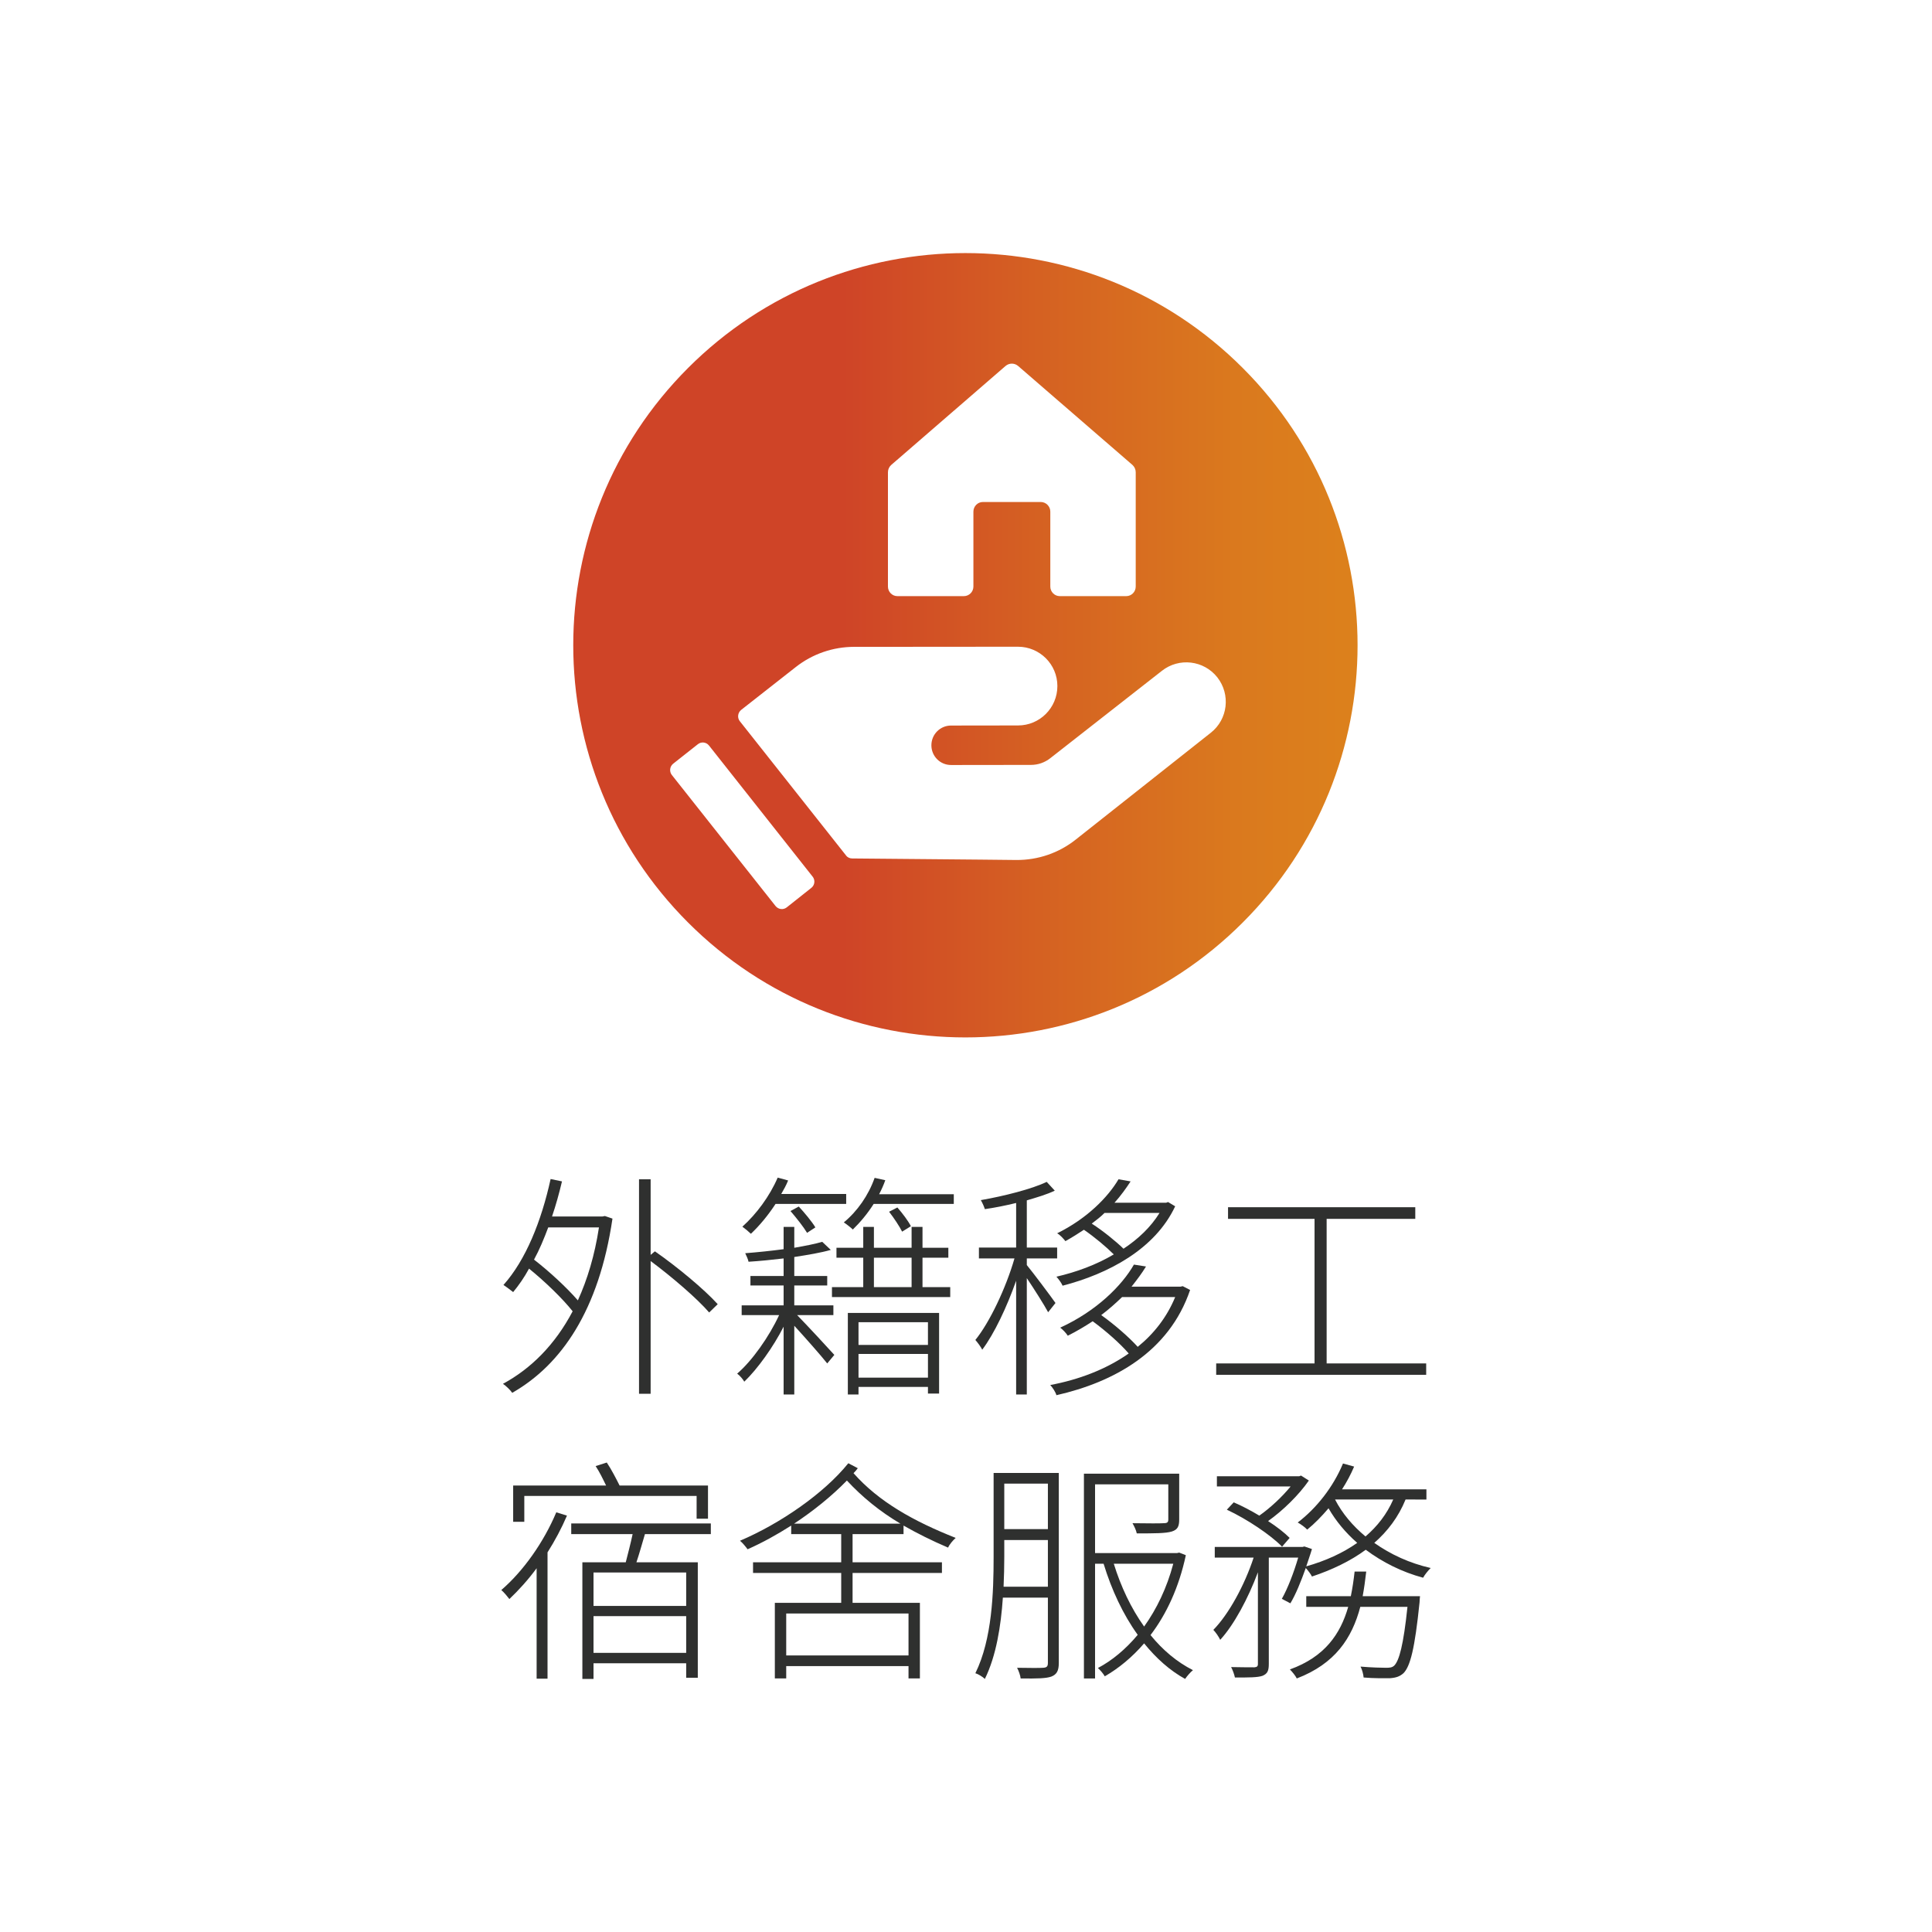
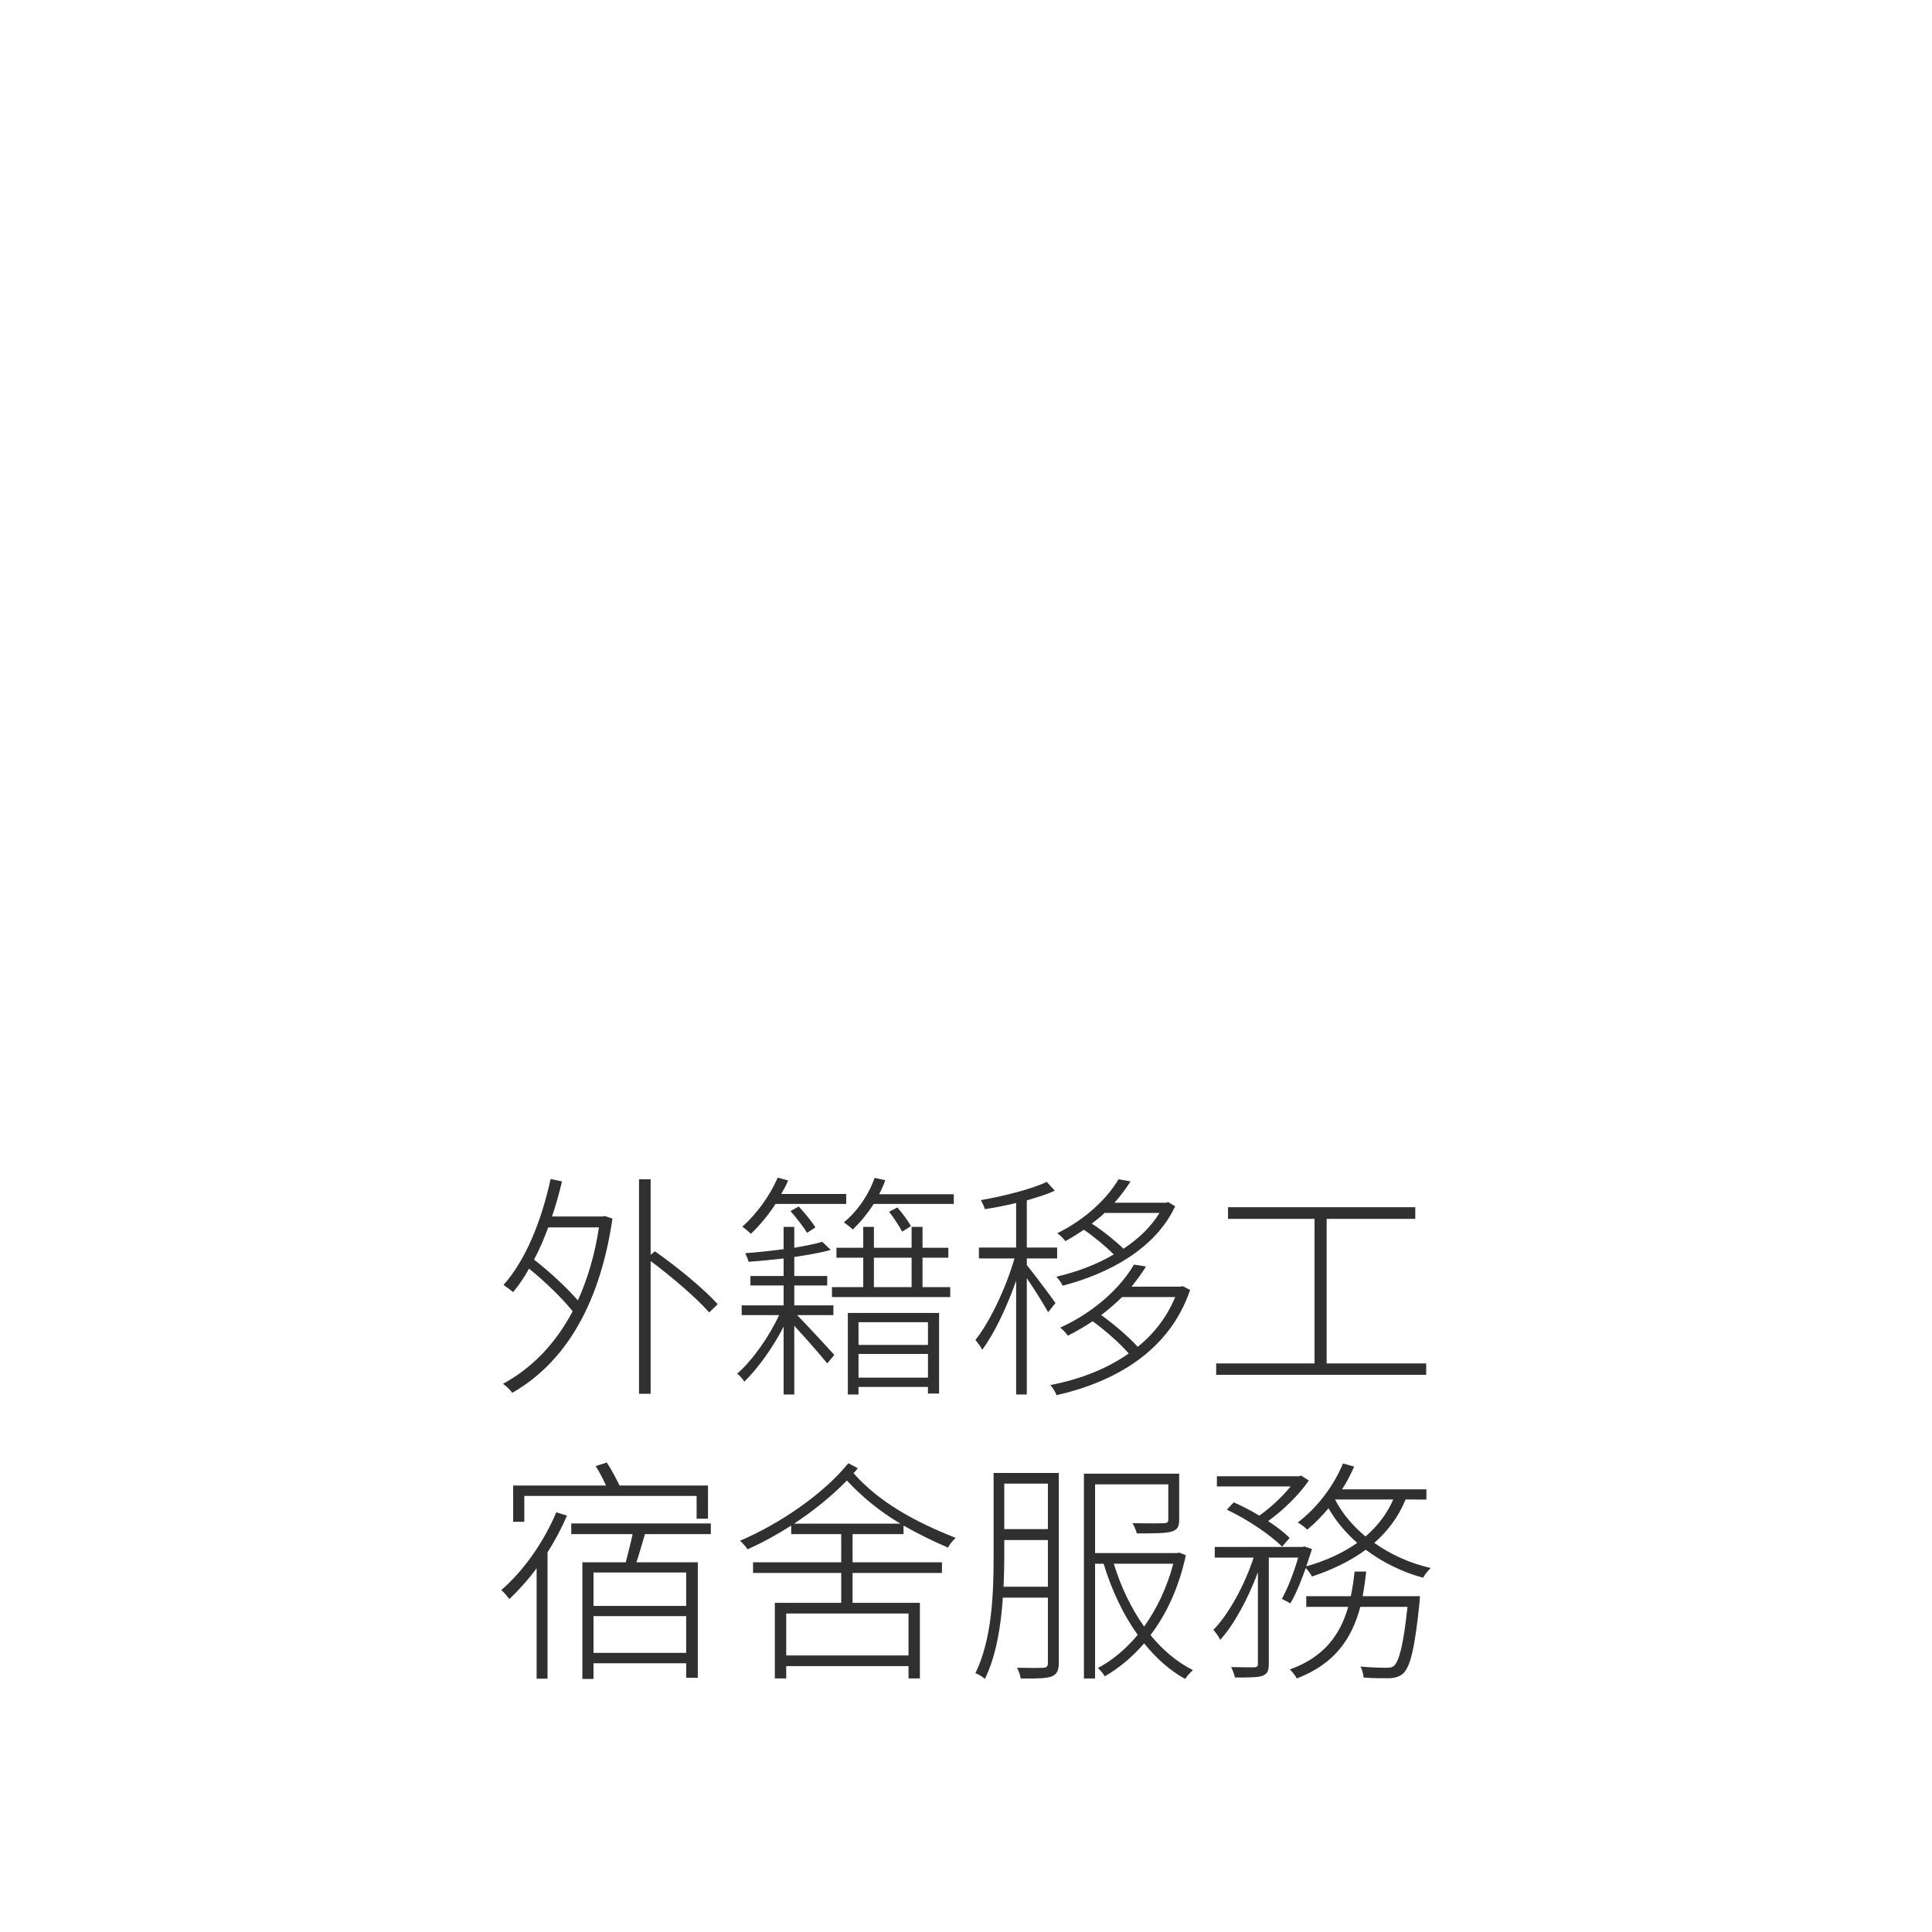
<svg xmlns="http://www.w3.org/2000/svg" id="圖層_1" x="0px" y="0px" width="450px" height="450px" viewBox="0 0 450 450" xml:space="preserve">
  <g>
    <g>
      <path fill="#2F302F" d="M140.89,283.232l1.767,0.606c-3.146,21.365-11.925,34.063-23.352,40.578   c-0.442-0.662-1.491-1.656-2.154-2.098c6.515-3.533,12.091-9.055,16.23-16.894c-2.263-2.87-6.348-6.847-10.157-9.938   c-1.104,2.042-2.374,3.864-3.698,5.466c-0.498-0.387-1.656-1.271-2.264-1.656c5.189-5.797,8.832-14.852,10.986-24.678l2.649,0.552   c-0.663,2.815-1.436,5.576-2.319,8.171h11.76L140.89,283.232z M127.696,285.882c-0.994,2.65-2.043,5.189-3.313,7.508   c3.644,2.816,7.674,6.57,10.213,9.496c2.209-4.858,3.92-10.489,4.914-17.004H127.696z M152.539,291.458   c5.245,3.644,11.538,8.889,14.63,12.312l-1.988,1.933c-2.87-3.313-8.666-8.281-13.635-11.98v30.916h-2.705v-49.963h2.705v17.611   L152.539,291.458z" />
      <path fill="#2F302F" d="M185.665,306.31c2.264,2.318,7.287,7.729,8.668,9.273l-1.656,1.988c-1.436-1.822-5.189-6.072-7.674-8.777   v16.01h-2.484v-15.789c-2.43,4.747-6.018,9.771-9.164,12.807c-0.332-0.606-0.994-1.379-1.656-1.877   c3.478-2.98,7.453-8.611,9.771-13.635h-8.723v-2.264h9.771v-4.639h-7.729v-2.208h7.729v-4.085   c-2.761,0.331-5.576,0.607-8.171,0.773c-0.11-0.607-0.497-1.381-0.772-1.988c2.871-0.221,6.018-0.552,8.943-0.938v-5.189h2.484   v4.858c2.539-0.441,4.803-0.883,6.514-1.381l1.988,1.878c-2.319,0.662-5.301,1.159-8.502,1.655v4.417h7.674v2.208h-7.674v4.639   h9.109v2.264H185.665z M180.641,280.417c-1.768,2.705-3.754,5.078-5.742,6.955c-0.441-0.441-1.436-1.27-1.986-1.656   c3.256-2.926,6.348-7.066,8.225-11.427l2.43,0.662c-0.441,1.104-0.994,2.099-1.602,3.147h15.127v2.318H180.641z M187.983,287.151   c-0.828-1.38-2.484-3.478-3.864-5.078l1.933-1.049c1.324,1.436,3.036,3.478,3.864,4.857L187.983,287.151z M214.869,299.794h6.459   v2.319H193.78v-2.319h7.287v-6.846h-6.238v-2.318h6.238v-4.858h2.484v4.858h8.777v-4.858h2.541v4.858h6.018v2.318h-6.018V299.794z    M222.156,278.153v2.264h-18.66c-1.436,2.264-3.146,4.306-4.858,5.962c-0.442-0.441-1.491-1.27-2.099-1.656   c3.147-2.595,5.742-6.294,7.178-10.378l2.484,0.551c-0.387,1.104-0.884,2.209-1.436,3.258H222.156z M197.479,305.812h21.253   v18.771h-2.594v-1.546h-16.175v1.768h-2.484V305.812z M199.963,307.966v5.299h16.175v-5.299H199.963z M216.139,320.884v-5.521   h-16.175v5.521H216.139z M203.551,299.794h8.777v-6.846h-8.777V299.794z M209.017,281.245c1.159,1.324,2.54,3.146,3.147,4.361   l-2.042,1.27c-0.607-1.215-1.877-3.146-3.037-4.638L209.017,281.245z" />
      <path fill="#2F302F" d="M244.131,305.646c-0.885-1.656-3.258-5.41-4.969-7.95v27.107h-2.484v-26.5   c-2.154,6.129-5.135,12.422-7.895,16.065c-0.332-0.663-1.105-1.712-1.602-2.264c3.313-4.085,7.121-12.091,9.109-18.991h-8.281   v-2.539h8.668v-10.379c-2.484,0.607-4.969,1.104-7.287,1.436c-0.166-0.553-0.553-1.436-0.939-2.099   c5.41-0.938,11.926-2.595,15.348-4.251l1.877,2.043c-1.822,0.883-4.086,1.546-6.514,2.264v10.986h7.066v2.539h-7.066v1.546   c1.379,1.655,5.686,7.397,6.68,8.833L244.131,305.646z M277.199,300.457c-4.914,14.464-17.777,21.476-31.137,24.512   c-0.221-0.772-0.883-1.767-1.436-2.374c6.514-1.215,12.918-3.588,18.273-7.342c-1.932-2.264-5.301-5.245-8.391-7.509   c-1.768,1.159-3.699,2.319-5.797,3.368c-0.387-0.607-1.16-1.436-1.768-1.877c8.447-3.865,14.354-9.772,17.17-14.686l2.814,0.441   c-0.938,1.546-2.098,3.092-3.367,4.692h11.428l0.496-0.11L277.199,300.457z M273.721,280.969   c-4.693,9.992-15.568,15.733-26.223,18.494c-0.277-0.663-0.939-1.546-1.436-2.098c4.582-1.05,9.273-2.761,13.359-5.189   c-1.766-1.767-4.471-4.03-6.955-5.741c-1.326,0.883-2.816,1.821-4.307,2.649c-0.496-0.606-1.27-1.49-1.932-1.821   c6.955-3.424,11.869-8.447,14.297-12.588l2.816,0.497c-1.049,1.601-2.264,3.313-3.754,4.969h12.035l0.441-0.165L273.721,280.969z    M257.27,282.515c-0.883,0.883-1.877,1.656-2.982,2.484c2.65,1.711,5.576,4.085,7.398,5.852c3.424-2.264,6.35-5.023,8.391-8.336   H257.27z M261.354,302.113c-1.49,1.436-3.09,2.87-4.857,4.196c3.092,2.207,6.459,5.134,8.502,7.396   c3.754-3.035,6.791-6.9,8.723-11.593H261.354z" />
      <path fill="#2F302F" d="M332.186,317.571v2.65h-48.912v-2.65h22.91v-33.677h-20.15v-2.705h43.613v2.705H309v33.677H332.186z" />
      <path fill="#2F302F" d="M132.057,353.017c-1.27,2.98-2.815,5.852-4.527,8.557v29.426h-2.539v-25.727   c-1.987,2.705-4.195,5.134-6.349,7.177c-0.331-0.442-1.271-1.601-1.877-2.099c5.134-4.416,9.882-11.15,12.808-18.107   L132.057,353.017z M122.12,354.452h-2.594v-8.447h21.641c-0.719-1.49-1.547-3.202-2.43-4.527l2.595-0.828   c1.104,1.656,2.208,3.81,2.981,5.355h20.592v7.729h-2.65v-5.3H122.12V354.452z M150.219,357.322   c-0.662,2.208-1.324,4.638-1.986,6.569h14.298v26.886h-2.705v-3.367h-21.585v3.644h-2.596v-27.162h10.104   c0.496-1.932,1.159-4.471,1.601-6.569h-14.298v-2.483h32.516v2.483H150.219z M159.826,366.267h-21.585v7.783h21.585V366.267z    M159.826,384.981v-8.558h-21.585v8.558H159.826z" />
      <path fill="#2F302F" d="M199.797,341.975c-0.275,0.387-0.607,0.772-0.994,1.159c5.908,6.681,14.023,11.207,23.794,15.072   c-0.662,0.607-1.436,1.49-1.768,2.264c-3.754-1.602-7.176-3.313-10.378-5.135v1.987h-11.869v6.569h20.812v2.484h-20.812v6.957   h15.679v17.61h-2.65v-2.871h-28.486v2.871h-2.65v-17.61h15.458v-6.957h-20.536v-2.484h20.536v-6.569h-11.648v-1.987   c-3.368,2.153-6.79,4.03-10.158,5.521c-0.441-0.606-1.159-1.49-1.767-1.987c9.33-3.975,19.543-10.986,25.229-18.053   L199.797,341.975z M211.611,375.816h-28.486v9.771h28.486V375.816z M209.735,354.894c-4.748-2.815-8.834-6.129-12.477-10.049   c-3.424,3.533-7.785,7.067-12.312,10.049H209.735z" />
      <path fill="#2F302F" d="M246.615,387.354c0,1.822-0.498,2.65-1.713,3.146c-1.215,0.442-3.313,0.498-7.176,0.442   c-0.057-0.663-0.441-1.767-0.828-2.484c2.926,0.056,5.355,0.056,6.072,0c0.828-0.056,1.104-0.276,1.104-1.159v-15.182h-10.488   c-0.441,6.569-1.547,13.58-4.195,18.936c-0.498-0.497-1.602-1.16-2.209-1.325c3.92-7.95,4.25-18.88,4.25-27.051v-19.599h15.184   V387.354z M244.074,369.578v-10.876h-10.158v3.976c0,2.098-0.055,4.472-0.164,6.9H244.074z M233.916,345.563v10.6h10.158v-10.6   H233.916z M276.205,362.235c-1.602,7.509-4.527,13.747-8.227,18.605c2.871,3.533,6.184,6.293,9.883,8.17   c-0.607,0.497-1.381,1.381-1.822,2.043c-3.533-1.933-6.734-4.803-9.551-8.281c-2.814,3.258-5.906,5.797-9.164,7.674   c-0.332-0.607-1.049-1.436-1.602-1.932c3.258-1.712,6.459-4.361,9.275-7.729c-3.422-4.747-6.072-10.435-7.949-16.562h-1.988v26.72   h-2.594v-47.698h22.191v10.654c0,1.602-0.33,2.374-1.711,2.816c-1.436,0.441-4.029,0.441-8.17,0.441   c-0.166-0.828-0.607-1.656-0.994-2.374c3.754,0.056,6.459,0.056,7.232,0c0.883,0,1.104-0.222,1.104-0.884v-8.171h-17.059v16.011   h19.102l0.496-0.111L276.205,362.235z M259.422,364.224c1.656,5.354,4.031,10.379,7.066,14.629   c2.926-4.085,5.301-8.998,6.791-14.629H259.422z" />
      <path fill="#2F302F" d="M327.383,349.263c-1.656,4.085-4.195,7.397-7.287,10.103c3.809,2.705,8.281,4.747,13.139,5.852   c-0.607,0.607-1.379,1.546-1.766,2.264c-4.914-1.325-9.441-3.589-13.361-6.515c-3.588,2.65-7.895,4.693-12.531,6.238   c-0.221-0.496-0.883-1.38-1.436-1.987c-1.104,3.092-2.318,6.128-3.588,8.226l-1.988-1.049c1.381-2.429,2.816-6.183,3.811-9.605   h-6.846v24.732c0,1.601-0.277,2.318-1.49,2.815c-1.16,0.386-3.092,0.386-6.404,0.386c-0.111-0.606-0.498-1.711-0.883-2.428   c2.594,0.055,4.746,0.055,5.41,0.055c0.605-0.055,0.828-0.221,0.828-0.773v-21.364c-2.264,6.072-5.576,12.255-8.779,15.733   c-0.33-0.717-1.104-1.822-1.6-2.318c3.588-3.644,7.287-10.434,9.385-16.838h-9.055v-2.484h20.482l0.387-0.11l1.766,0.606   c-0.387,1.326-0.883,2.65-1.324,4.031c4.471-1.27,8.502-3.092,11.869-5.466c-2.705-2.374-4.969-5.079-6.68-8.06   c-1.602,1.877-3.258,3.588-4.969,4.968c-0.441-0.497-1.49-1.27-2.209-1.656c4.361-3.312,8.281-8.281,10.545-13.747l2.594,0.719   c-0.771,1.821-1.711,3.588-2.814,5.299h19.652v2.375H327.383z M287.357,349.925c1.934,0.828,4.031,1.932,5.963,3.092   c2.596-1.822,5.355-4.417,7.287-6.791h-17.168v-2.374h19.156l0.441-0.165l1.822,1.158c-2.375,3.424-6.074,7.012-9.496,9.441   c2.043,1.325,3.809,2.705,5.023,3.92l-1.766,2.043c-2.65-2.705-8.115-6.404-12.863-8.613L287.357,349.925z M330.75,371.786   c0,0-0.109,0.939-0.109,1.436c-1.105,10.766-2.154,14.906-3.754,16.507c-0.885,0.772-1.713,1.049-3.148,1.159   c-1.213,0-3.643,0.056-6.127-0.166c-0.055-0.717-0.332-1.821-0.717-2.539c2.594,0.221,5.023,0.276,5.906,0.276   c0.938,0,1.436-0.056,1.932-0.497c1.16-1.159,2.154-4.748,3.092-13.691h-10.986c-1.932,7.287-5.852,13.25-14.795,16.673   c-0.275-0.607-1.104-1.601-1.602-2.099c8.115-2.926,11.76-8.225,13.582-14.574h-9.771v-2.484h10.379   c0.387-1.877,0.662-3.754,0.883-5.741h2.705c-0.221,1.987-0.496,3.92-0.828,5.741H330.75z M310.986,349.317   c1.656,3.202,4.086,6.072,7.066,8.557c2.76-2.373,4.969-5.189,6.459-8.611h-13.525V349.317z" />
    </g>
    <linearGradient id="SVGID_1_" gradientUnits="userSpaceOnUse" x1="133.521" y1="150.291" x2="316.204" y2="150.291">
      <stop offset="0.344" style="stop-color:#CF4427" />
      <stop offset="0.593" style="stop-color:#D56122" />
      <stop offset="0.843" style="stop-color:#DA791E" />
      <stop offset="1" style="stop-color:#DC811C" />
    </linearGradient>
-     <path fill="url(#SVGID_1_)" d="M289.447,85.699c-35.658-35.67-93.505-35.67-129.175,0c-35.668,35.671-35.668,93.51,0,129.182  c35.67,35.671,93.517,35.671,129.175,0C325.123,179.209,325.123,121.37,289.447,85.699z M206.821,109.993  c0-0.646,0.27-1.253,0.758-1.691l26.642-23.066c0.836-0.717,2.072-0.717,2.908,0l26.65,23.066c0.477,0.438,0.752,1.046,0.752,1.691  v26.631c0,1.213-0.977,2.227-2.205,2.227h-15.479c-1.234,0-2.209-1.014-2.209-2.227v-17.459c0-1.232-1.008-2.238-2.223-2.238  h-13.484c-1.213,0-2.205,1.006-2.205,2.238v17.459c0,1.213-0.992,2.227-2.221,2.227h-15.484c-1.227,0-2.201-1.014-2.201-2.227  V109.993z M188.985,206.796l-5.742,4.552c-0.807,0.634-1.953,0.484-2.6-0.312l-24.18-30.553c-0.594-0.795-0.48-1.948,0.326-2.596  l5.754-4.546c0.799-0.64,1.949-0.499,2.586,0.291l24.168,30.579C189.915,205.002,189.78,206.163,188.985,206.796z M282.018,170.673  l-31.445,24.87c-3.934,3.134-8.816,4.8-13.85,4.765l-8.266-0.087l-29.957-0.27c-0.547,0-1.088-0.222-1.426-0.682l-24.766-31.302  c-0.623-0.795-0.473-1.963,0.322-2.616l12.748-10.003c3.871-3.035,8.648-4.686,13.596-4.686h2.418h1.443l16.98-0.014l17.283-0.014  c5.072,0,9.188,4.094,9.188,9.16c0,5.077-4.102,9.178-9.166,9.178l-15.604,0.021c-2.541,0-4.576,2.061-4.576,4.598  c0,2.541,2.035,4.592,4.576,4.592h1.734l16.877-0.021c1.658,0,3.238-0.559,4.523-1.576l25.992-20.348  c3.984-3.129,9.74-2.448,12.889,1.514C286.668,161.759,286.008,167.53,282.018,170.673z" />
  </g>
</svg>